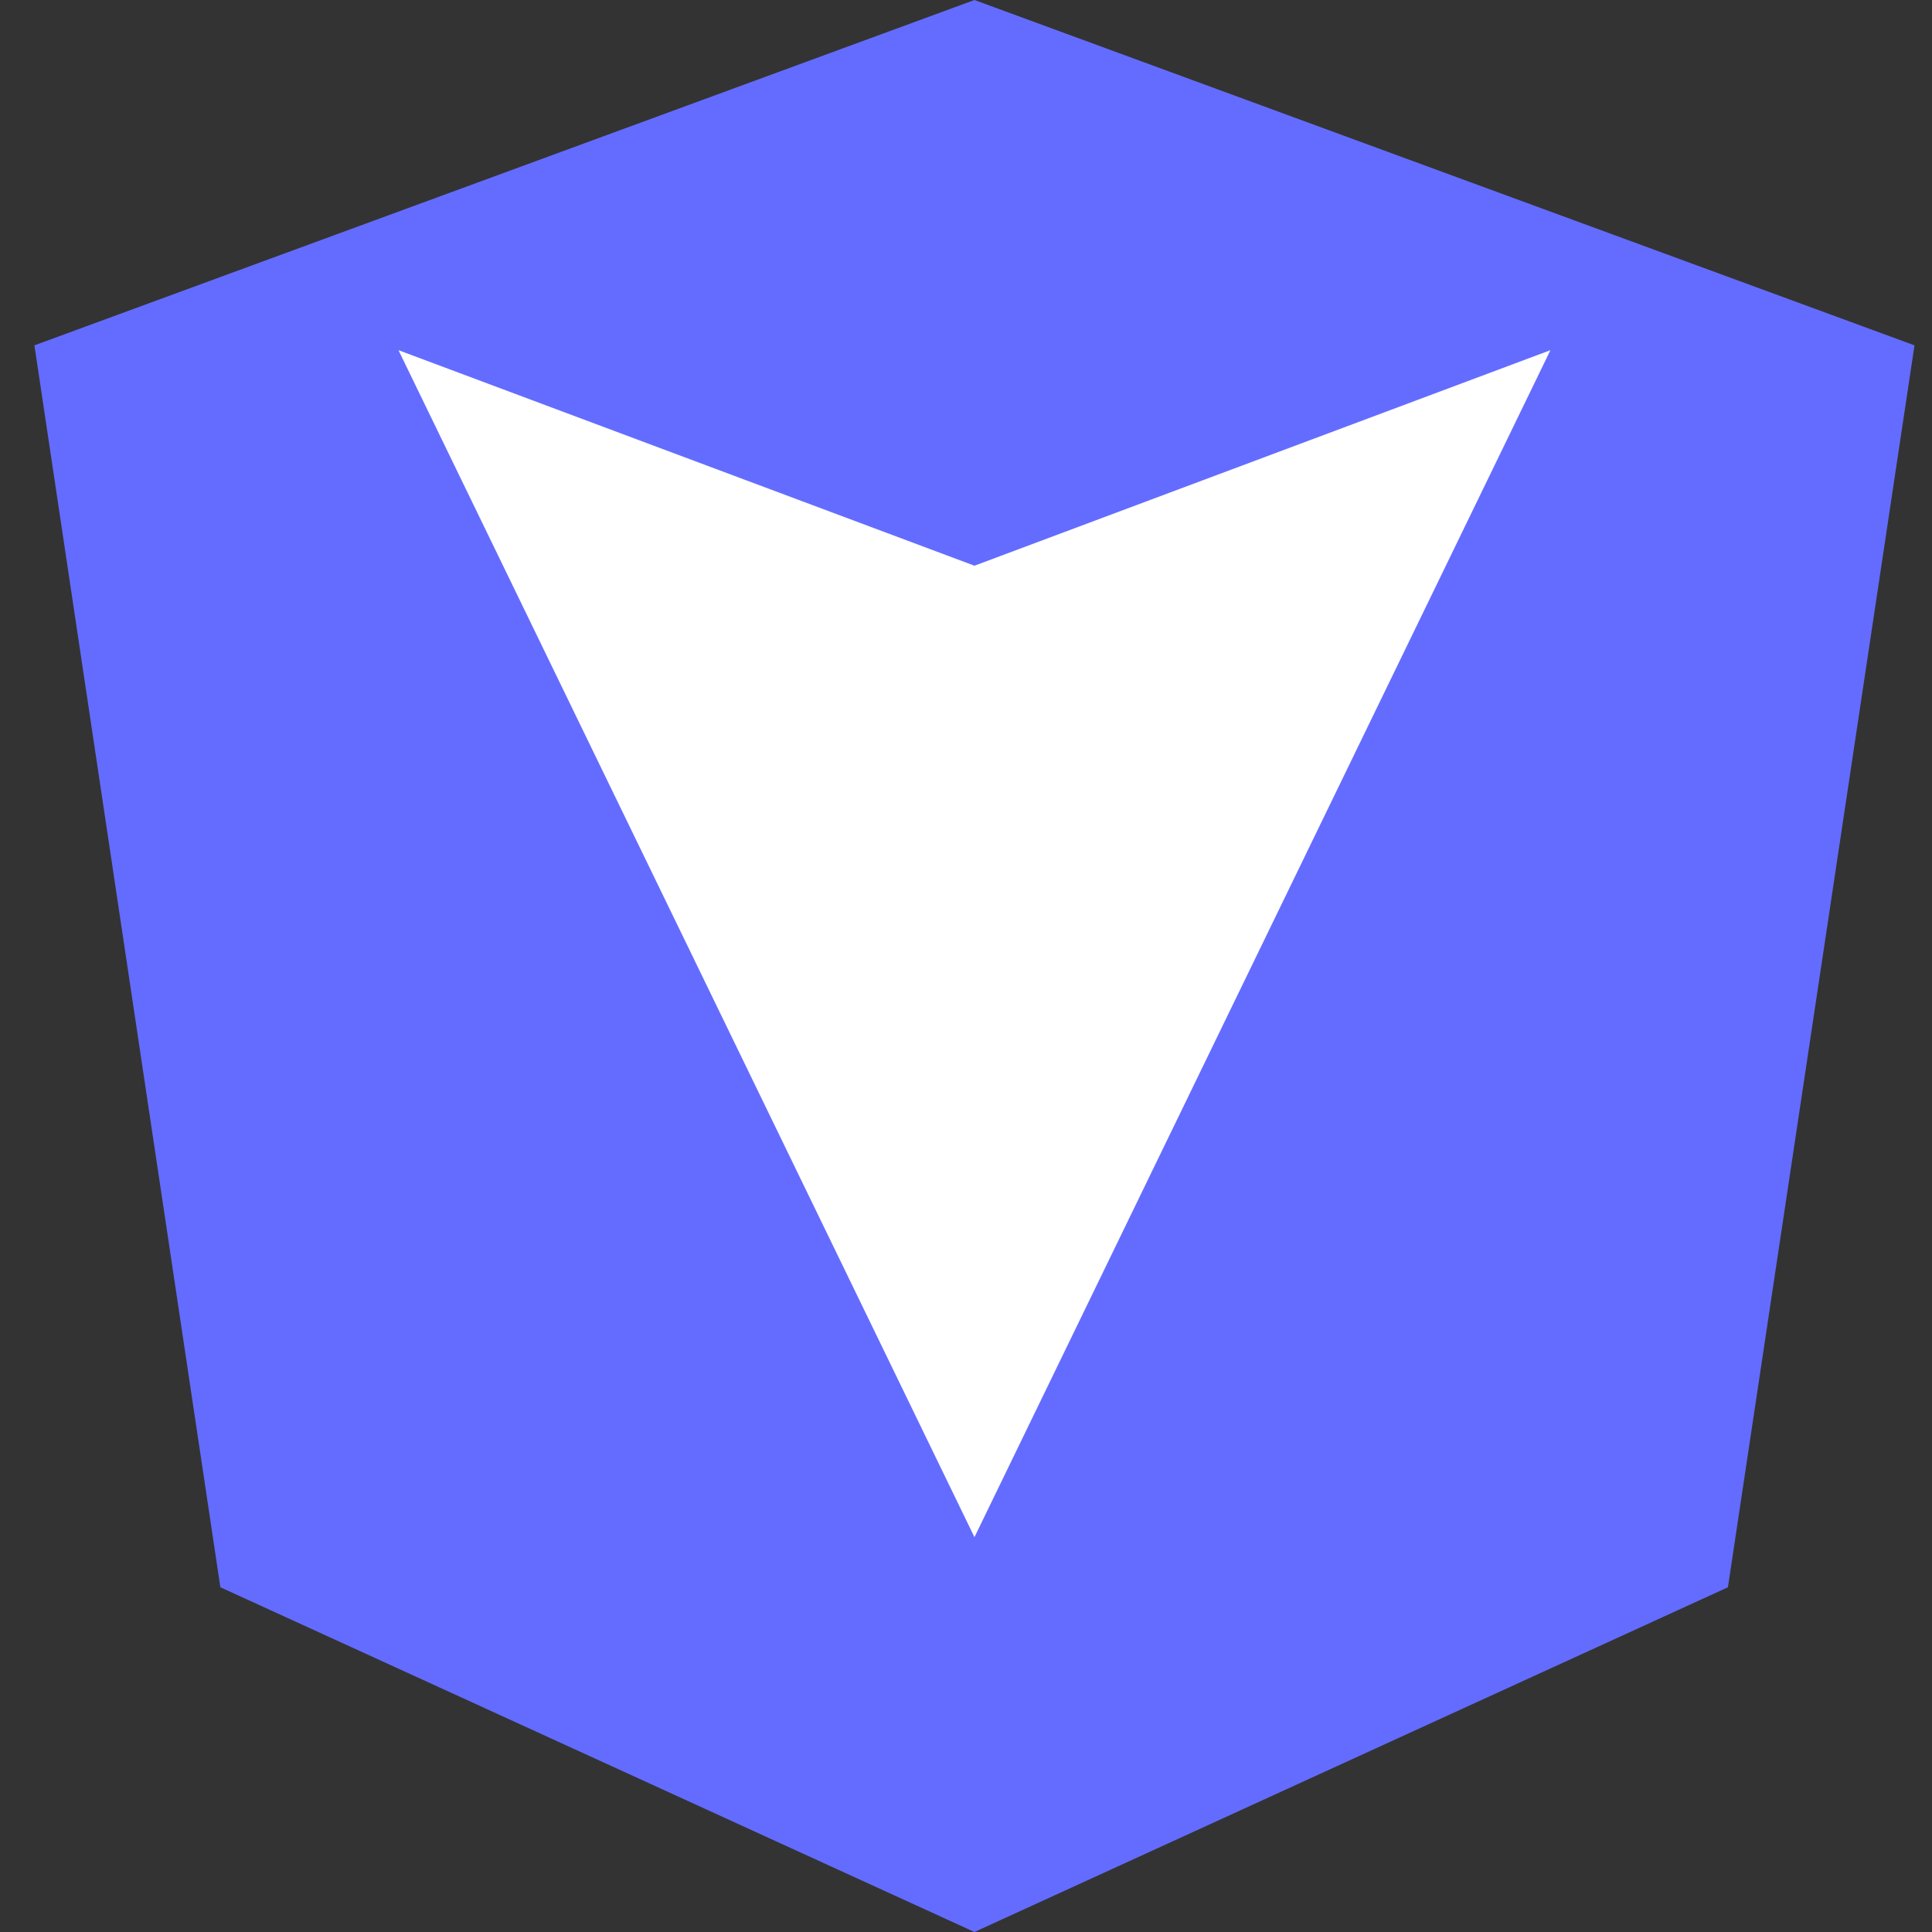
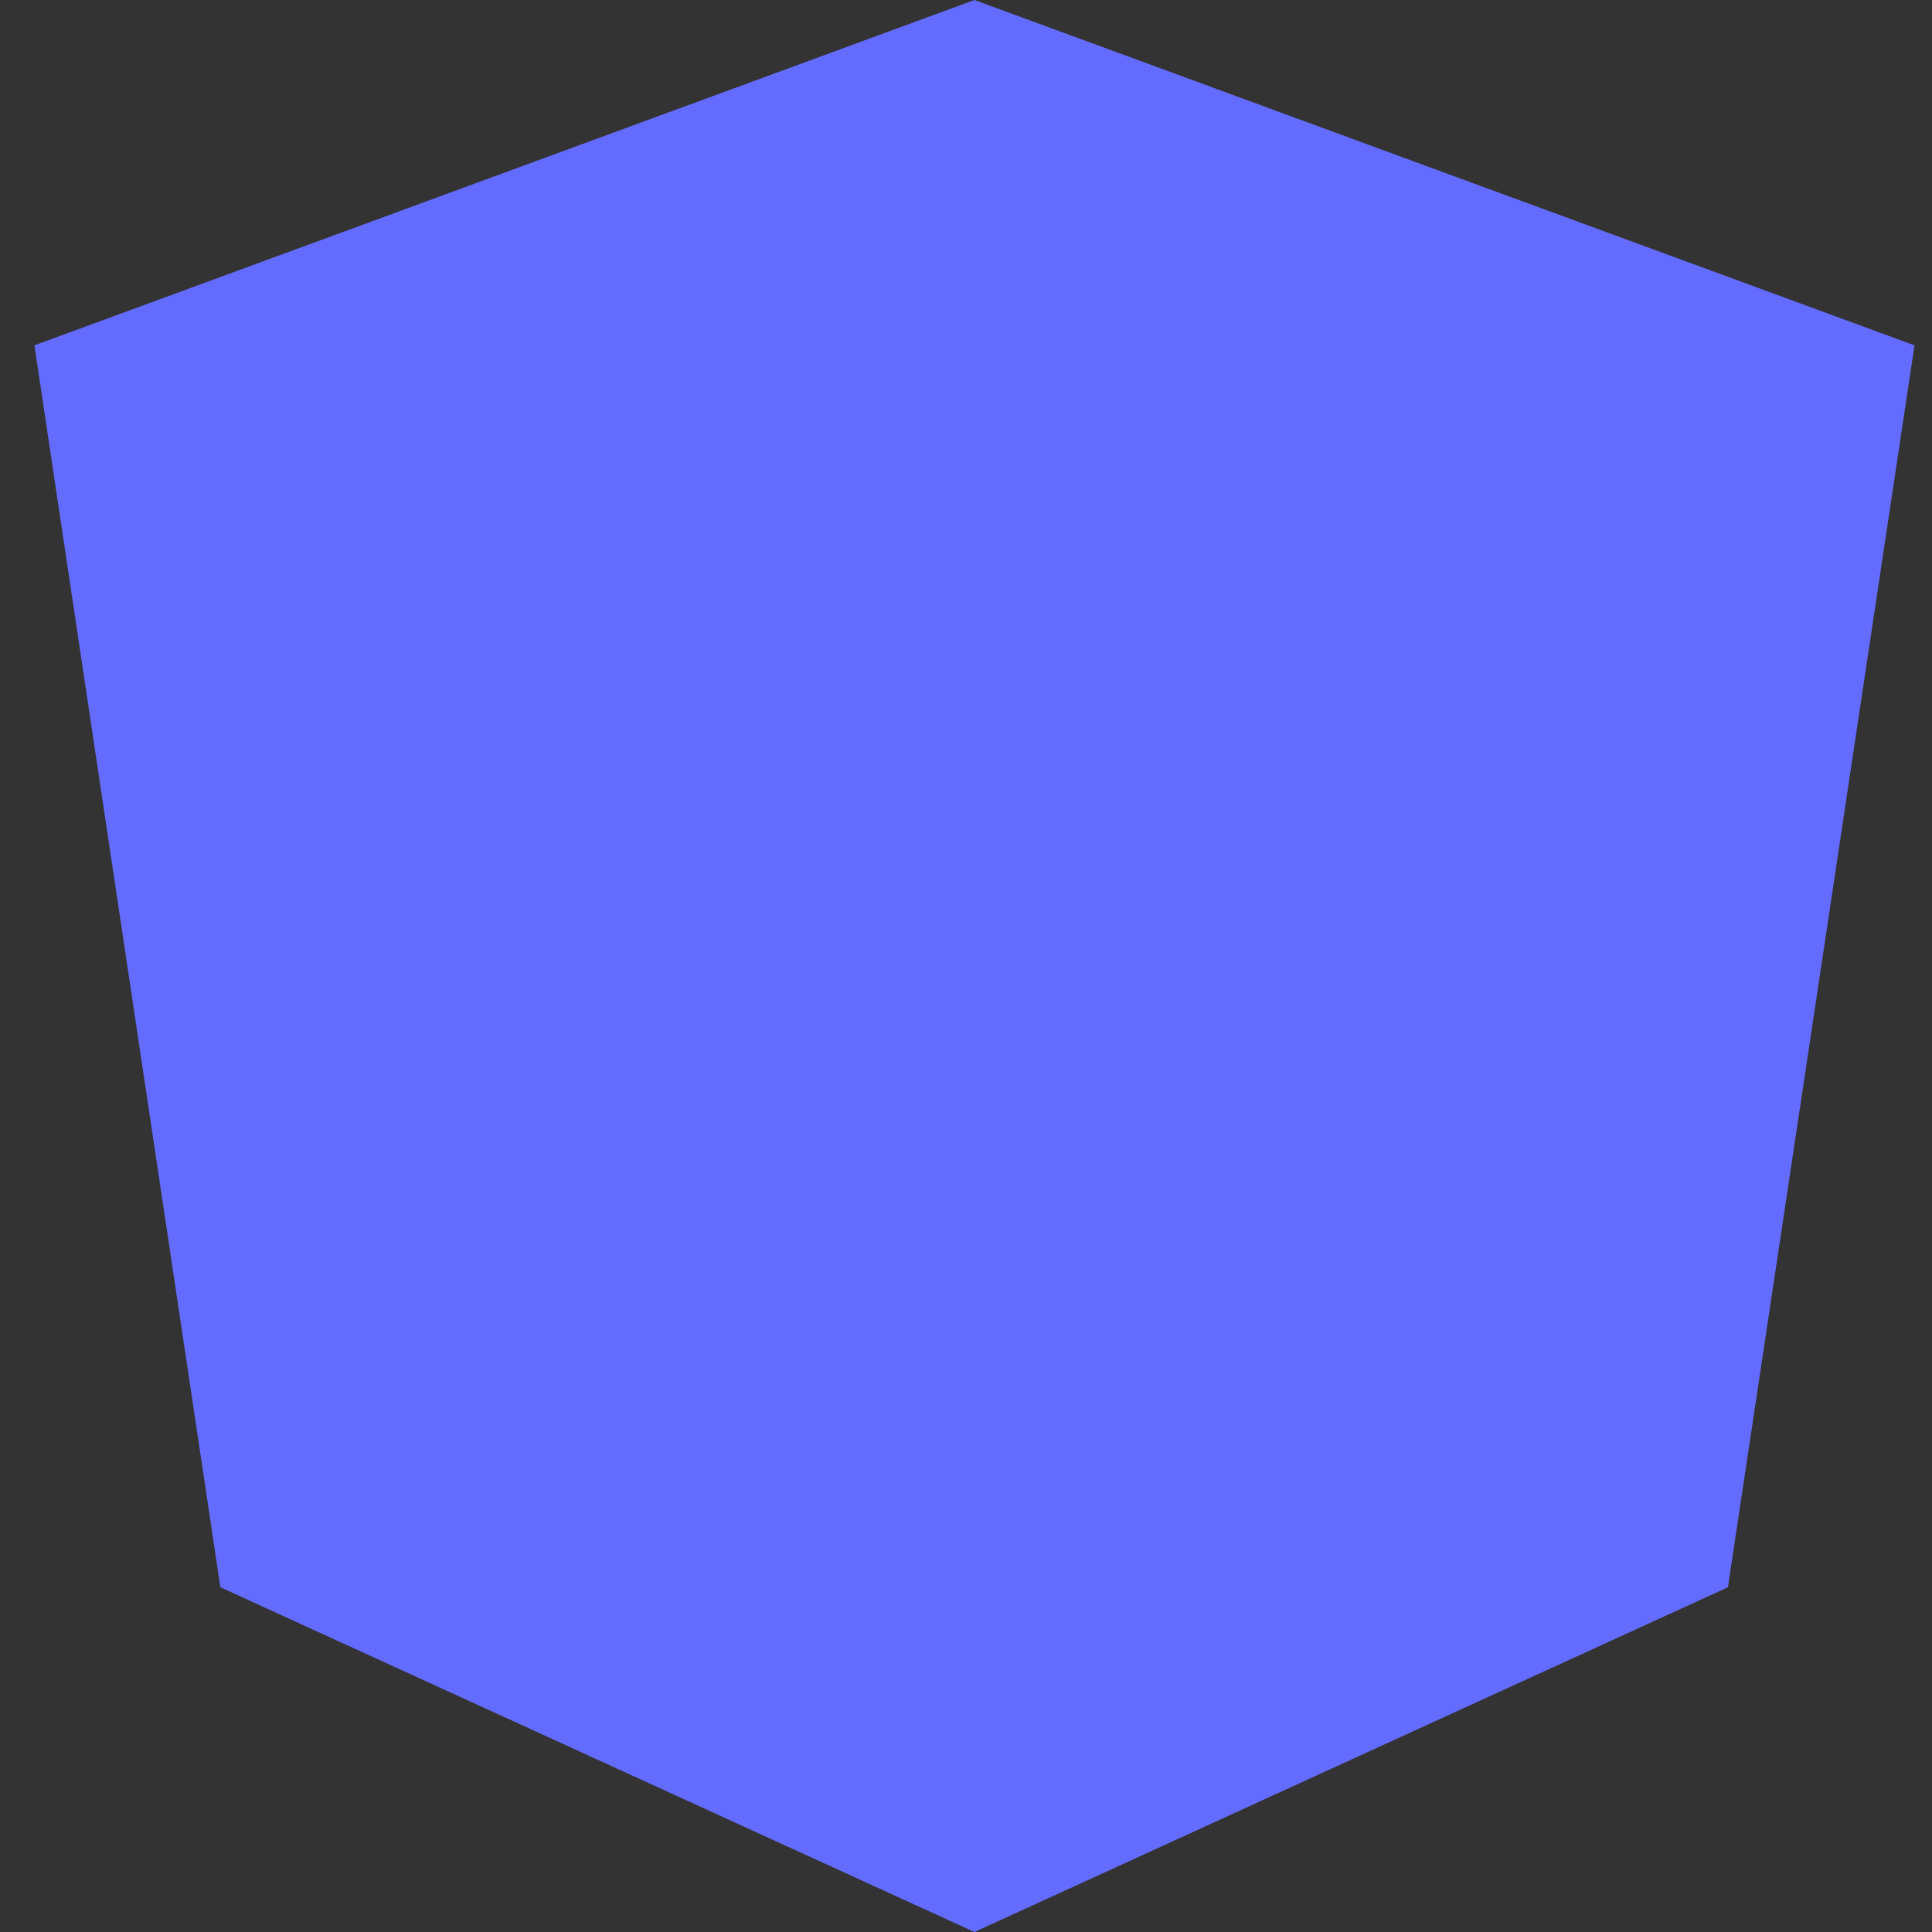
<svg xmlns="http://www.w3.org/2000/svg" width="32px" height="32px" viewBox="0 0 32 32" version="1.1">
  <rect x="0" y="0" width="32" height="32" fill="#333333" stroke="none" />
  <title>Vite Logo</title>
  <g stroke="none" stroke-width="1" fill="none" fill-rule="evenodd">
    <path d="M16.14,0 L31.71,5.72 L28.62,26.29 L16.14,32 L3.65,26.29 L0.57,5.72 L16.14,0 Z" fill="#646CFF" fill-rule="nonzero" />
-     <path d="M25.68,5.8 L16.14,9.37 L6.6,5.8 L16.14,25.46 L25.68,5.8 Z" fill="#FFFFFF" fill-rule="nonzero" />
  </g>
</svg>